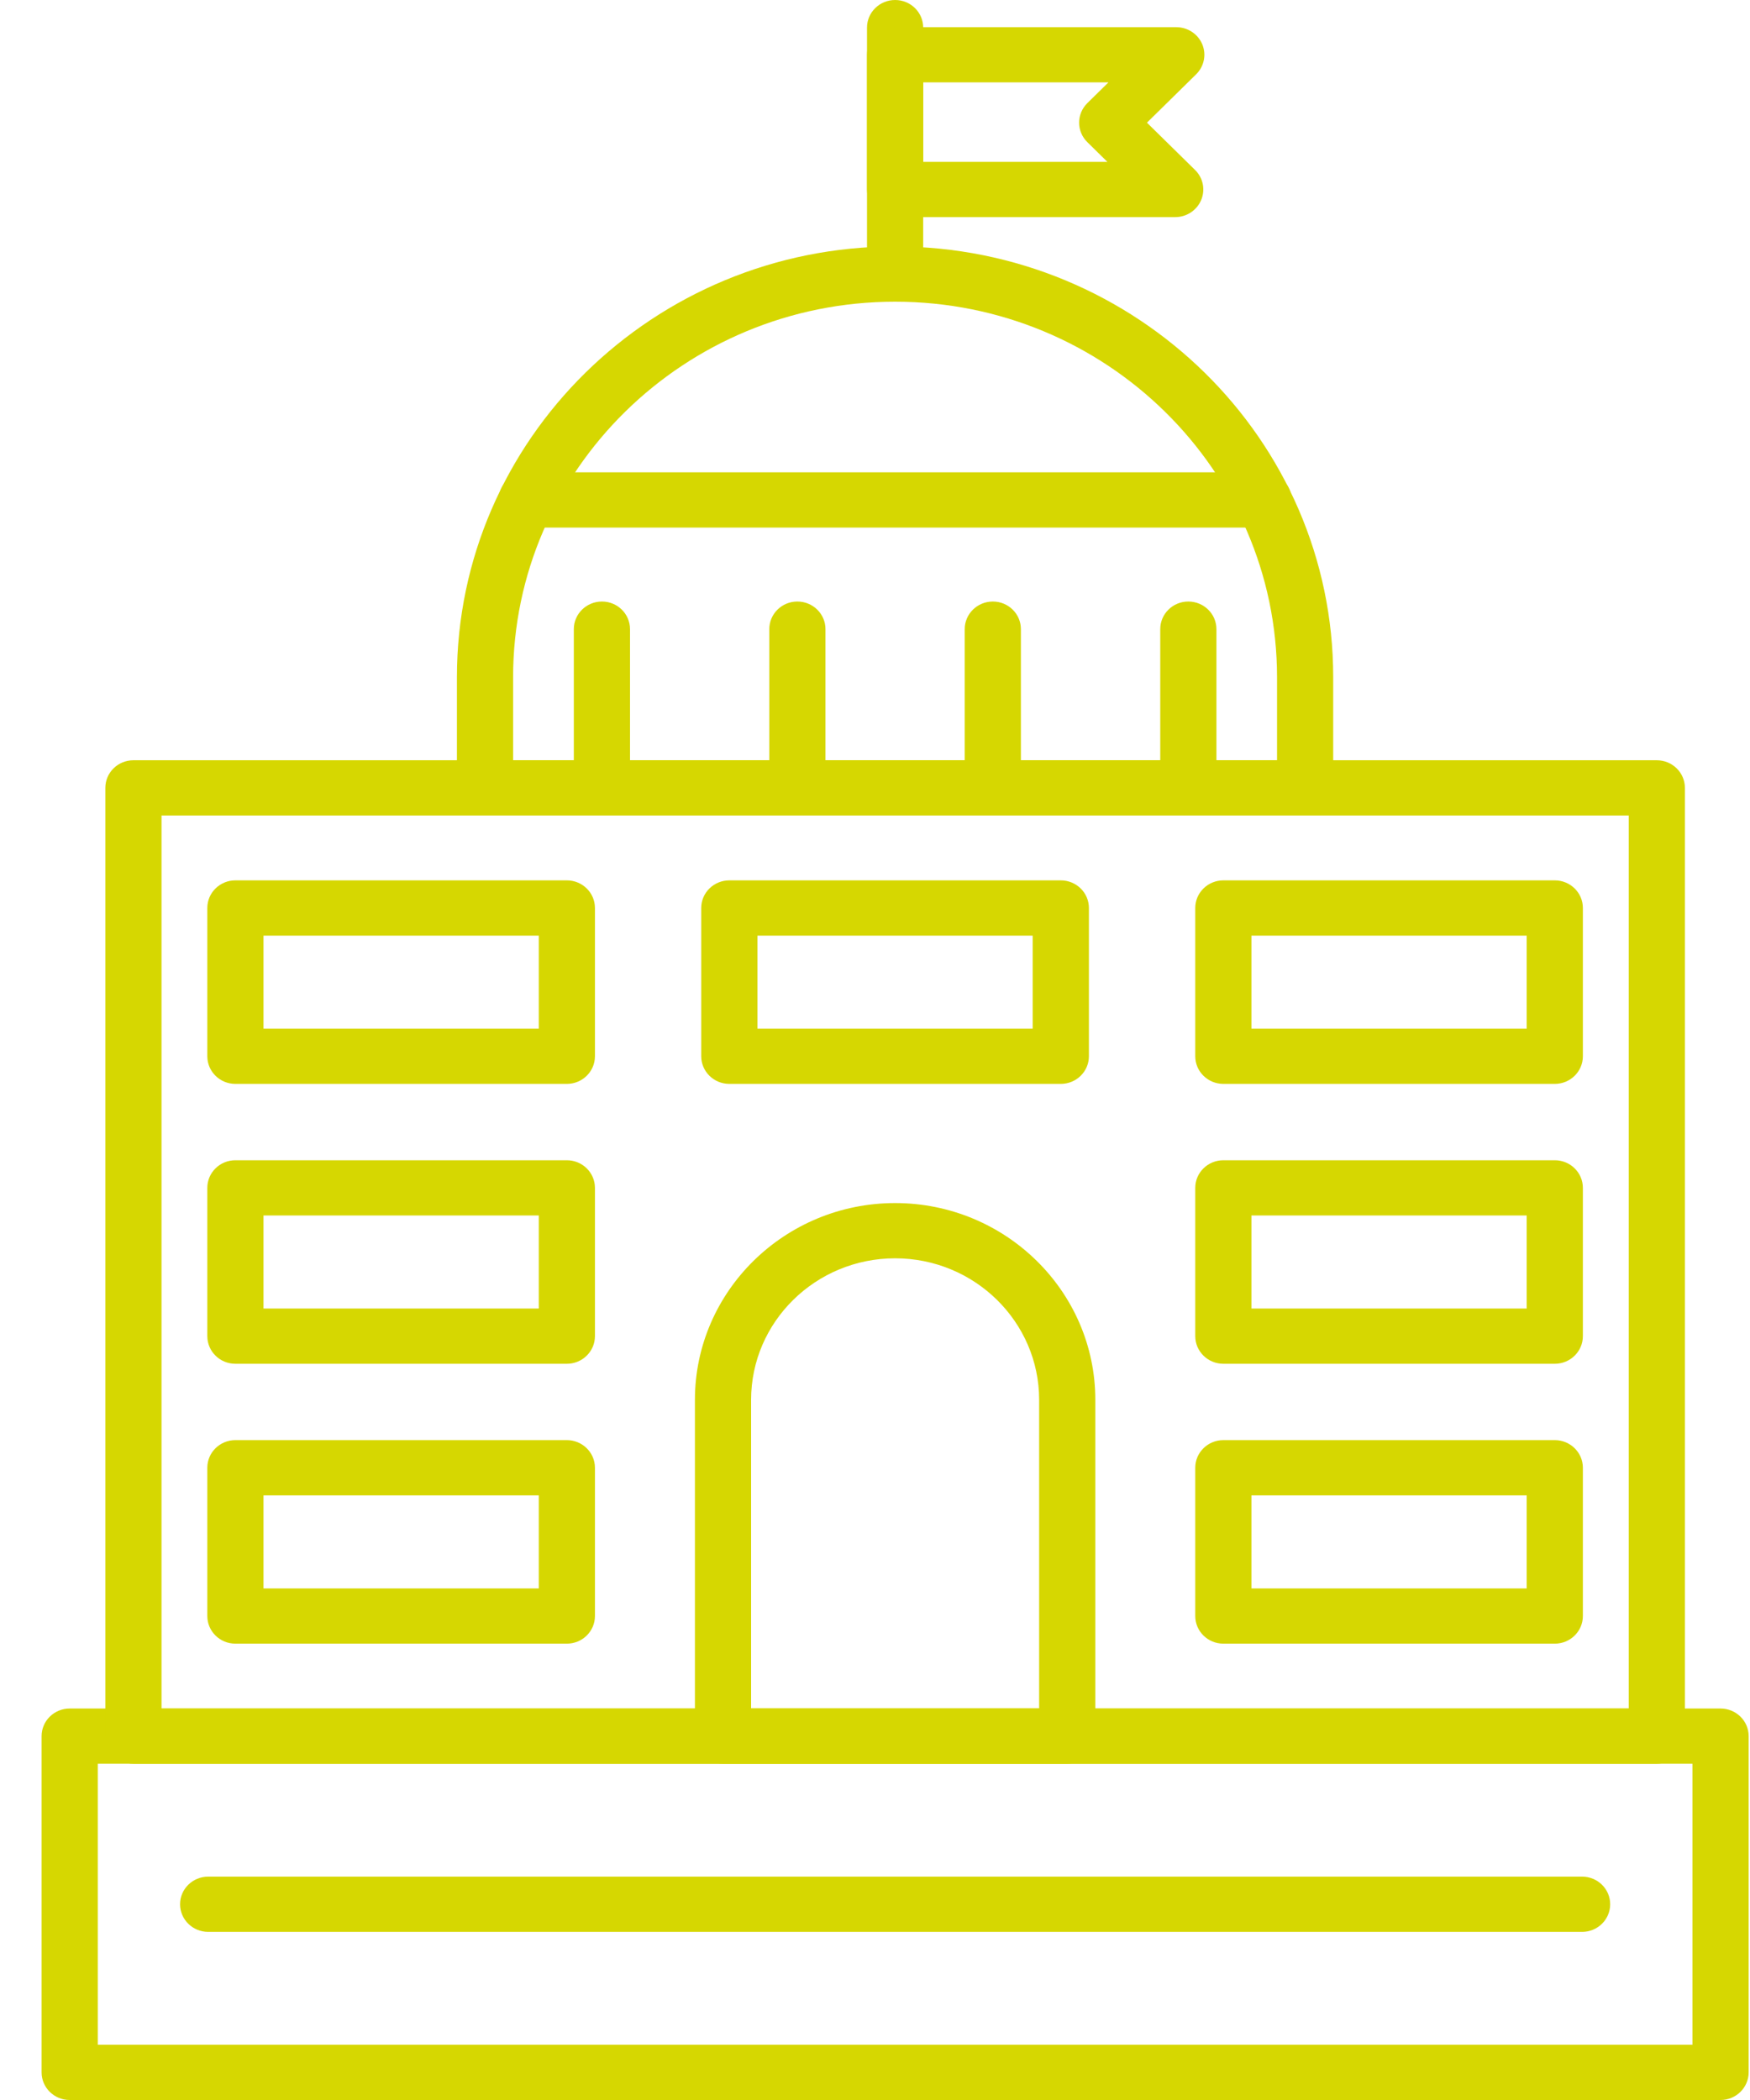
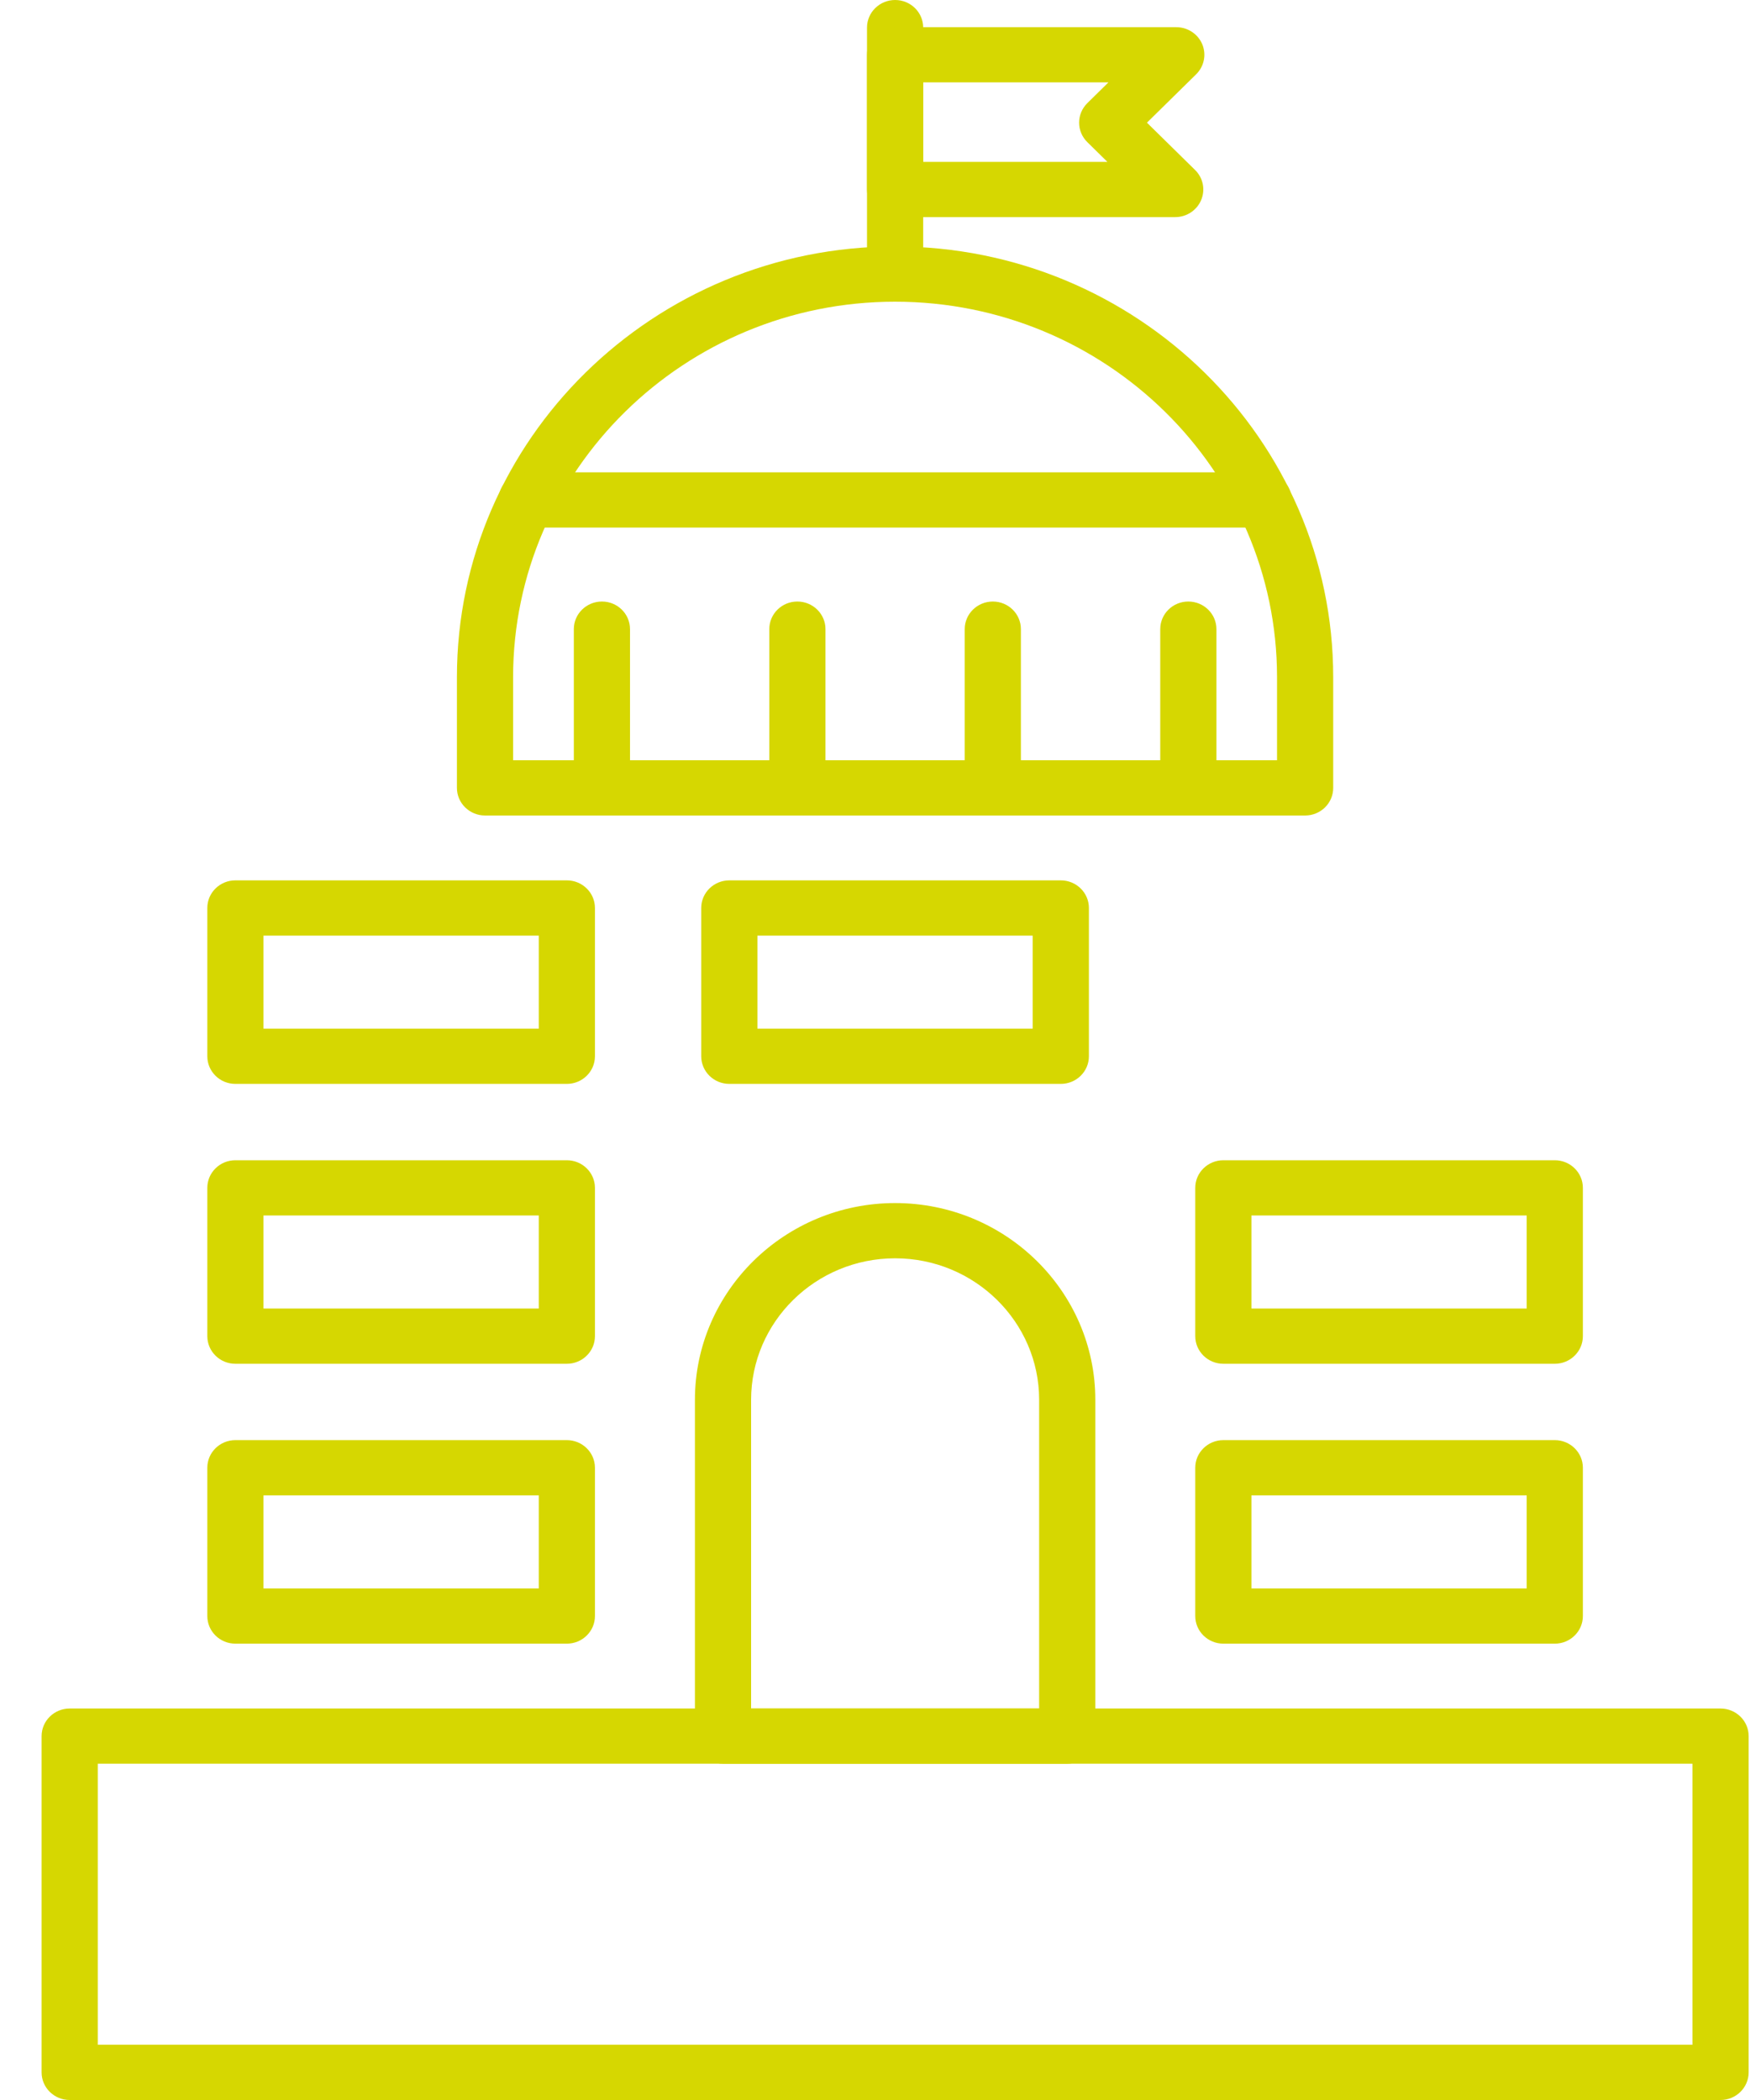
<svg xmlns="http://www.w3.org/2000/svg" width="30" height="36" viewBox="0 0 30 36" fill="none">
  <g id="Group">
    <path id="Vector" d="M29.495 36H1.194C0.929 36 0.713 35.788 0.713 35.527V29.762C0.713 29.501 0.929 29.289 1.194 29.289H29.495C29.761 29.289 29.977 29.501 29.977 29.762V35.527C29.976 35.788 29.761 36 29.495 36ZM1.676 35.053H29.013V30.235H1.676V35.053Z" fill="#D6D701" />
-     <path id="Vector_2" d="M28.402 30.235H2.287C2.021 30.235 1.806 30.023 1.806 29.762V13.506C1.806 13.245 2.021 13.033 2.287 13.033H28.402C28.668 13.033 28.884 13.245 28.884 13.506V29.762C28.884 30.023 28.668 30.235 28.402 30.235ZM2.769 29.288H27.921V13.98H2.769V29.288Z" fill="#D6D701" />
    <path id="Vector_3" d="M22.374 13.98H8.315C8.049 13.98 7.833 13.768 7.833 13.507V11.609C7.833 7.537 11.203 4.225 15.344 4.225C19.486 4.225 22.855 7.537 22.855 11.609V13.507C22.855 13.768 22.64 13.98 22.374 13.98ZM8.796 13.033H21.892V11.609C21.892 8.059 18.955 5.172 15.344 5.172C11.734 5.172 8.796 8.059 8.796 11.609V13.033H8.796Z" fill="#D6D701" />
    <path id="Vector_4" d="M10.319 13.98C10.053 13.98 9.837 13.768 9.837 13.507V10.785C9.837 10.524 10.053 10.312 10.319 10.312C10.585 10.312 10.8 10.524 10.8 10.785V13.507C10.8 13.768 10.585 13.98 10.319 13.98Z" fill="#D6D701" />
    <path id="Vector_5" d="M13.669 13.98C13.403 13.98 13.188 13.768 13.188 13.507V10.785C13.188 10.524 13.403 10.312 13.669 10.312C13.935 10.312 14.151 10.524 14.151 10.785V13.507C14.151 13.768 13.935 13.98 13.669 13.98Z" fill="#D6D701" />
    <path id="Vector_6" d="M17.02 13.98C16.754 13.98 16.538 13.768 16.538 13.507V10.785C16.538 10.524 16.754 10.312 17.02 10.312C17.286 10.312 17.501 10.524 17.501 10.785V13.507C17.501 13.768 17.286 13.98 17.02 13.98Z" fill="#D6D701" />
    <path id="Vector_7" d="M20.371 13.98C20.105 13.98 19.89 13.768 19.89 13.507V10.785C19.89 10.524 20.105 10.312 20.371 10.312C20.637 10.312 20.853 10.524 20.853 10.785V13.507C20.853 13.768 20.637 13.98 20.371 13.98Z" fill="#D6D701" />
    <path id="Vector_8" d="M15.345 5.172C15.079 5.172 14.863 4.96 14.863 4.698V0.473C14.863 0.212 15.079 0 15.345 0C15.611 0 15.826 0.212 15.826 0.473V4.698C15.826 4.96 15.611 5.172 15.345 5.172Z" fill="#D6D701" />
    <path id="Vector_9" d="M20.147 3.722H15.345C15.079 3.722 14.863 3.51 14.863 3.248V0.939C14.863 0.678 15.079 0.466 15.345 0.466H20.165C20.359 0.466 20.535 0.581 20.61 0.758C20.684 0.935 20.643 1.138 20.505 1.274L19.662 2.103L20.487 2.914C20.625 3.049 20.666 3.253 20.591 3.43C20.517 3.606 20.341 3.722 20.147 3.722ZM15.826 2.775H18.984L18.64 2.437C18.55 2.349 18.499 2.228 18.499 2.103C18.499 1.977 18.55 1.857 18.64 1.768L19.002 1.412H15.826L15.826 2.775Z" fill="#D6D701" />
    <path id="Vector_10" d="M21.66 9.044H9.029C8.764 9.044 8.548 8.832 8.548 8.571C8.548 8.309 8.764 8.097 9.029 8.097H21.66C21.926 8.097 22.142 8.309 22.142 8.571C22.142 8.832 21.926 9.044 21.66 9.044Z" fill="#D6D701" />
    <path id="Vector_11" d="M18.295 30.235H12.395C12.129 30.235 11.913 30.023 11.913 29.762V23.997C11.913 22.137 13.453 20.624 15.345 20.624C17.237 20.624 18.777 22.137 18.777 23.997V29.762C18.777 30.023 18.561 30.235 18.295 30.235ZM12.876 29.289H17.814V23.997C17.814 22.659 16.706 21.571 15.345 21.571C13.983 21.571 12.876 22.659 12.876 23.997V29.289Z" fill="#D6D701" />
    <path id="Vector_12" d="M9.717 18.581H4.035C3.769 18.581 3.554 18.369 3.554 18.107V15.565C3.554 15.304 3.769 15.092 4.035 15.092H9.717C9.983 15.092 10.199 15.304 10.199 15.565V18.107C10.199 18.369 9.983 18.581 9.717 18.581ZM4.517 17.634H9.236V16.039H4.517V17.634Z" fill="#D6D701" />
    <path id="Vector_13" d="M9.717 23.379H4.035C3.769 23.379 3.554 23.167 3.554 22.905V20.363C3.554 20.102 3.769 19.89 4.035 19.89H9.717C9.983 19.89 10.199 20.102 10.199 20.363V22.905C10.199 23.167 9.983 23.379 9.717 23.379ZM4.517 22.432H9.236V20.837H4.517V22.432Z" fill="#D6D701" />
    <path id="Vector_14" d="M9.717 28.177H4.035C3.769 28.177 3.554 27.965 3.554 27.703V25.161C3.554 24.9 3.769 24.688 4.035 24.688H9.717C9.983 24.688 10.199 24.9 10.199 25.161V27.703C10.199 27.965 9.983 28.177 9.717 28.177ZM4.517 27.23H9.236V25.635H4.517V27.23Z" fill="#D6D701" />
-     <path id="Vector_15" d="M26.654 18.581H20.972C20.706 18.581 20.49 18.369 20.49 18.107V15.565C20.49 15.304 20.706 15.092 20.972 15.092H26.654C26.919 15.092 27.135 15.304 27.135 15.565V18.107C27.135 18.369 26.919 18.581 26.654 18.581ZM21.453 17.634H26.172V16.039H21.453V17.634Z" fill="#D6D701" />
    <path id="Vector_16" d="M18.185 18.581H12.503C12.237 18.581 12.021 18.369 12.021 18.107V15.565C12.021 15.304 12.237 15.092 12.503 15.092H18.185C18.451 15.092 18.667 15.304 18.667 15.565V18.107C18.667 18.369 18.451 18.581 18.185 18.581ZM12.985 17.634H17.703V16.039H12.985V17.634Z" fill="#D6D701" />
    <path id="Vector_17" d="M26.654 23.379H20.972C20.706 23.379 20.49 23.167 20.49 22.905V20.363C20.49 20.102 20.706 19.89 20.972 19.89H26.654C26.919 19.89 27.135 20.102 27.135 20.363V22.905C27.135 23.167 26.919 23.379 26.654 23.379ZM21.453 22.432H26.172V20.837H21.453V22.432Z" fill="#D6D701" />
    <path id="Vector_18" d="M26.654 28.177H20.972C20.706 28.177 20.49 27.965 20.49 27.703V25.161C20.49 24.9 20.706 24.688 20.972 24.688H26.654C26.919 24.688 27.135 24.9 27.135 25.161V27.703C27.135 27.965 26.919 28.177 26.654 28.177ZM21.453 27.23H26.172V25.635H21.453V27.23Z" fill="#D6D701" />
-     <path id="Vector_19" d="M27.122 33.118H3.569C3.303 33.118 3.087 32.906 3.087 32.644C3.087 32.383 3.303 32.171 3.569 32.171H27.122C27.388 32.171 27.603 32.383 27.603 32.644C27.603 32.906 27.388 33.118 27.122 33.118Z" fill="#D6D701" />
  </g>
</svg>